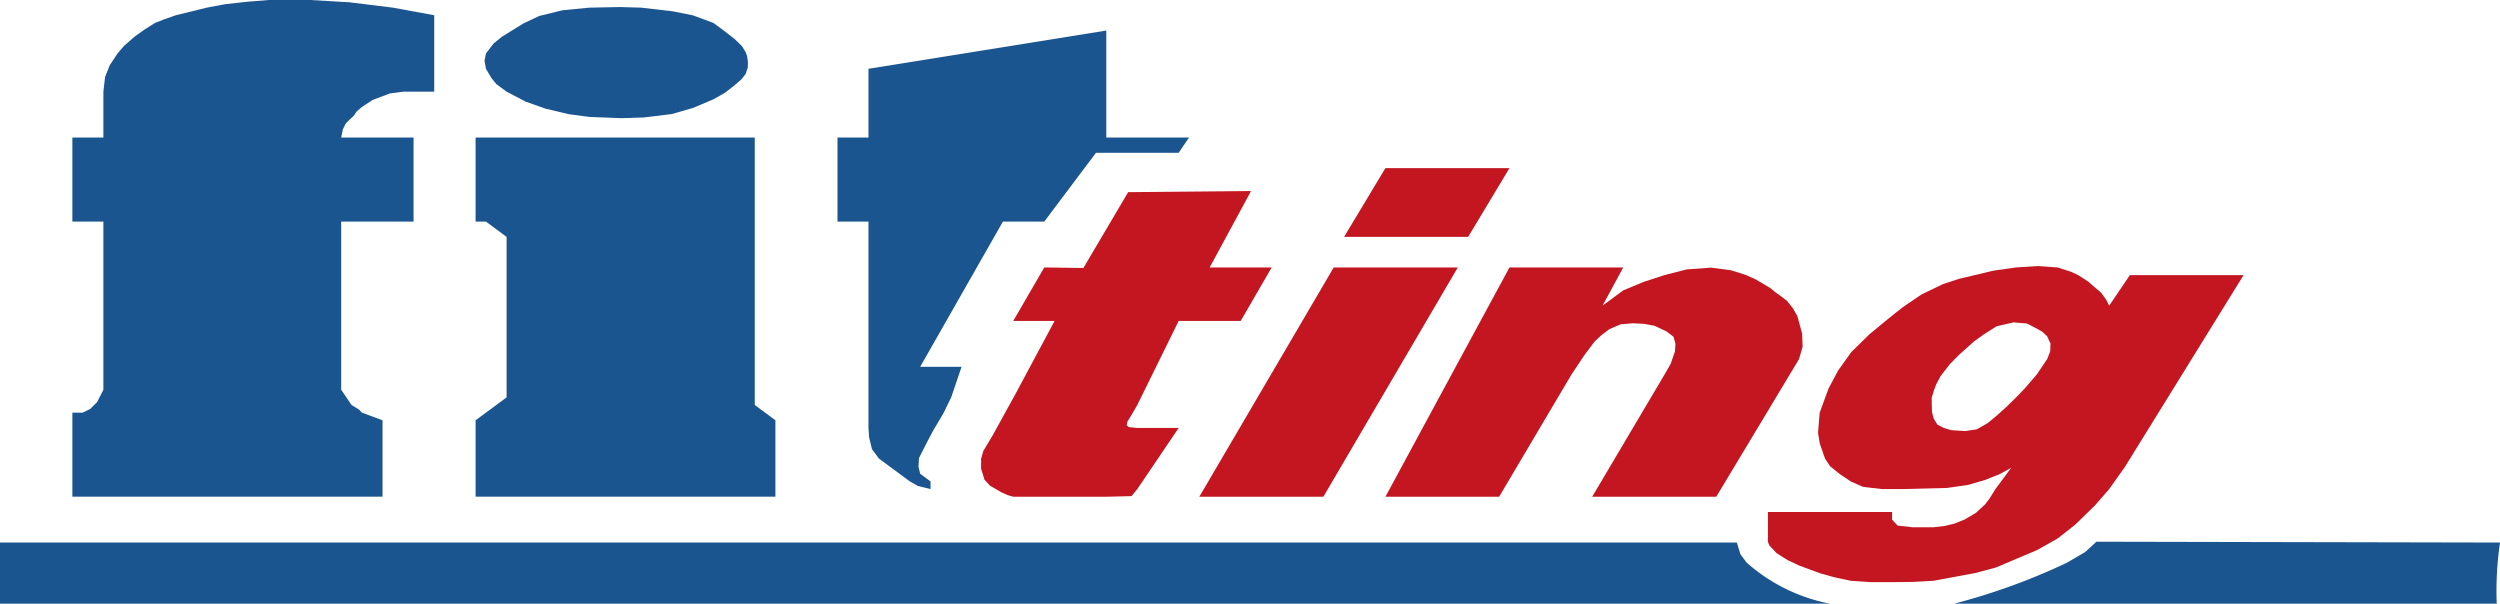
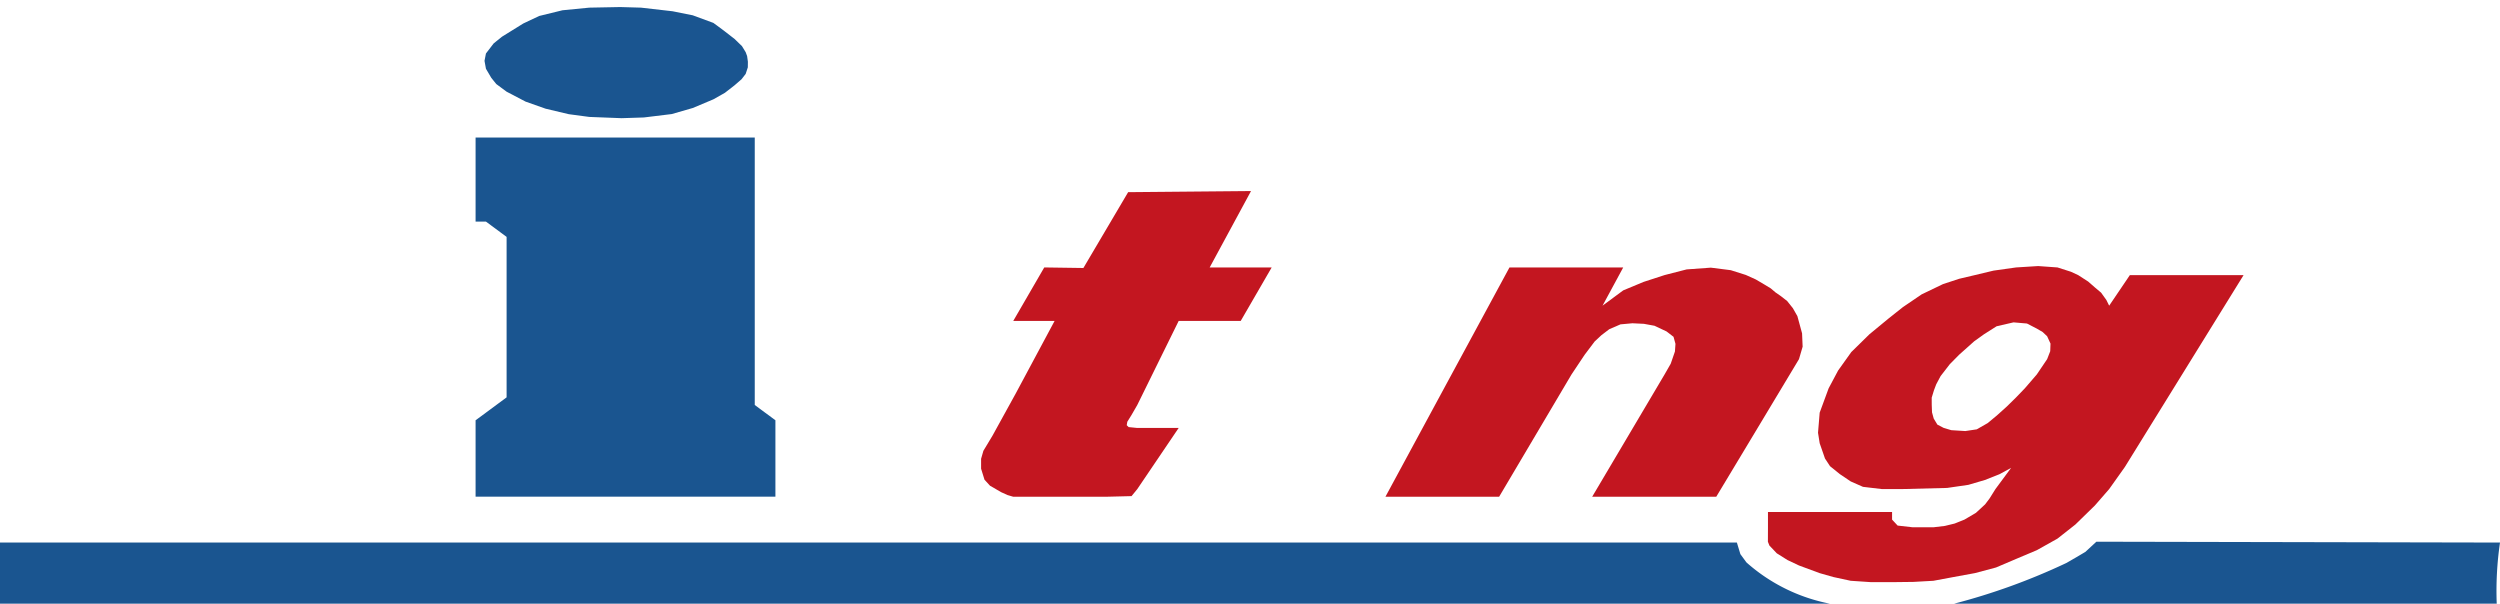
<svg xmlns="http://www.w3.org/2000/svg" viewBox="0 0 80.112 19.345">
  <defs>
    <clipPath id="clip-path" transform="translate(-0.021 -0.621)">
      <rect width="80.134" height="20.587" style="fill: none" />
    </clipPath>
  </defs>
  <g id="Layer_2" data-name="Layer 2">
    <g id="Layer_1-2" data-name="Layer 1">
      <g style="clip-path: url(#clip-path)">
        <g style="clip-path: url(#clip-path)">
          <path d="M55.679,18.007l.112.371.194.265a5.637,5.637,0,0,0,2.676,1.323H.021v-1.959Zm6.96,1.959a20.394,20.394,0,0,0,3.602-1.306l.329-.19.277-.164.352-.326,12.934.027a10.705,10.705,0,0,0-.105,1.959Z" transform="translate(-0.021 -0.621)" style="fill: #1a5590;fill-rule: evenodd" />
-           <polygon points="2.319 7.101 3.313 7.101 3.313 11.998 3.313 12.489 3.11 12.887 2.888 13.106 2.65 13.223 2.319 13.223 2.319 13.468 2.319 15.916 12.258 15.916 12.258 13.468 11.596 13.223 11.504 13.124 11.264 12.978 11.136 12.788 10.933 12.489 10.933 12.244 10.933 11.998 10.933 11.754 10.933 7.101 13.252 7.101 13.252 4.407 10.933 4.407 10.987 4.144 11.081 3.954 11.209 3.827 11.337 3.709 11.429 3.574 11.596 3.428 11.945 3.201 12.498 2.993 12.921 2.938 13.583 2.938 13.915 2.938 13.915 0.489 12.589 0.245 11.191 0.073 9.939 0 8.614 0 7.933 0.055 7.213 0.135 6.626 0.245 5.632 0.489 5.246 0.625 4.969 0.734 4.629 0.948 4.312 1.175 3.976 1.469 3.766 1.713 3.516 2.093 3.367 2.466 3.313 2.938 3.313 3.673 3.313 4.407 2.319 4.407 2.319 7.101" style="fill: #1a5590;fill-rule: evenodd" />
          <polygon points="15.24 4.407 15.24 7.101 15.572 7.101 15.903 7.346 16.234 7.591 16.234 8.08 16.234 9.06 16.234 10.284 16.234 11.508 16.234 12.488 16.234 12.733 15.903 12.978 15.572 13.223 15.24 13.467 15.24 15.916 24.848 15.916 24.848 13.467 24.517 13.223 24.186 12.978 24.186 12.733 24.186 12.242 24.186 4.407 15.24 4.407" style="fill: #1a5590;fill-rule: evenodd" />
-           <polygon points="33.463 7.101 32.138 7.101 29.487 11.754 30.813 11.754 30.481 12.734 30.223 13.26 29.91 13.786 29.709 14.165 29.45 14.674 29.433 14.955 29.487 15.182 29.819 15.427 29.819 15.672 29.414 15.573 29.156 15.427 28.493 14.937 28.162 14.692 27.942 14.392 27.849 14.012 27.83 13.713 27.83 13.468 27.83 12.978 27.83 7.101 26.837 7.101 26.837 4.407 27.83 4.407 27.83 2.204 35.451 0.979 35.451 4.407 38.101 4.407 37.77 4.897 35.12 4.897 33.463 7.101" style="fill: #1a5590;fill-rule: evenodd" />
          <polygon points="33.463 8.57 32.469 10.285 33.794 10.285 32.55 12.607 31.806 13.958 31.512 14.447 31.439 14.702 31.439 15.02 31.548 15.372 31.724 15.564 32.083 15.772 32.286 15.864 32.469 15.918 32.8 15.918 33.463 15.918 34.457 15.918 34.788 15.918 35.451 15.918 36.26 15.898 36.444 15.673 37.77 13.714 37.107 13.714 36.776 13.714 36.444 13.714 36.167 13.686 36.106 13.626 36.124 13.516 36.26 13.297 36.444 12.978 37.77 10.285 39.758 10.285 40.751 8.57 38.764 8.57 40.089 6.122 36.151 6.158 34.717 8.588 33.463 8.57" style="fill: #c31620;fill-rule: evenodd" />
-           <polygon points="44.395 5.387 43.071 7.591 47.046 7.591 48.371 5.387 44.395 5.387" style="fill: #c31620;fill-rule: evenodd" />
-           <polygon points="42.739 8.57 38.432 15.918 42.407 15.918 46.715 8.57 42.739 8.57" style="fill: #c31620;fill-rule: evenodd" />
          <polygon points="48.371 8.57 46.383 12.243 44.396 15.918 48.039 15.918 50.359 11.999 50.78 11.368 51.102 10.941 51.317 10.741 51.568 10.55 51.928 10.394 52.311 10.359 52.679 10.377 53.018 10.439 53.404 10.621 53.628 10.793 53.69 11.019 53.673 11.264 53.538 11.655 53.341 11.999 51.021 15.918 54.997 15.918 56.323 13.714 57.648 11.509 57.765 11.109 57.747 10.682 57.597 10.131 57.453 9.877 57.269 9.646 57.059 9.483 56.893 9.368 56.745 9.242 56.536 9.115 56.264 8.955 55.945 8.811 55.462 8.658 54.823 8.577 54.049 8.633 53.341 8.815 52.67 9.033 52.016 9.305 51.353 9.795 52.016 8.57 48.371 8.57" style="fill: #c31620;fill-rule: evenodd" />
          <path d="M68.272,9.437l-.663.98-.09-.183-.169-.235-.196-.165-.217-.19-.321-.207-.233-.108-.431-.138-.618-.044-.707.044-.723.102-.602.144-.501.118-.519.171-.682.328-.599.407-.448.355-.627.517-.581.57-.422.591-.304.571-.287.78-.053.644.053.335.17.49.162.246.313.253.349.235.394.174.602.071h.661l1.433-.036.681-.099.527-.155.466-.184.377-.205-.502.679-.188.3-.143.19-.296.273-.367.216-.314.126-.313.076-.367.044h-.663l-.484-.055-.178-.191v-.245h-3.977v.503l-.002.452.048.12.237.25.344.216.368.174.662.245.439.125.555.12.654.044h.663l.689-.008.645-.036.644-.12.681-.125.681-.181.662-.282.645-.272.662-.371.574-.452.625-.61.458-.526.503-.708,3.804-6.148Zm-2.552,2.439-.099.254-.331.49-.384.445-.279.29-.295.29-.322.29-.296.245-.348.199-.368.055-.448-.028-.242-.072-.204-.106-.117-.193-.055-.2-.009-.245-.001-.226.072-.236.072-.19.141-.265.296-.383.295-.299.485-.433.314-.225.405-.257.542-.125.431.037.315.163.188.11.143.135.108.235Z" transform="translate(-0.021 -0.621)" style="fill: #c31620;fill-rule: evenodd" />
          <polygon points="19.874 0.226 20.541 0.245 21.553 0.361 22.198 0.49 22.86 0.734 23.192 0.979 23.541 1.25 23.776 1.478 23.895 1.672 23.941 1.797 23.966 1.977 23.964 2.158 23.895 2.368 23.762 2.54 23.537 2.735 23.228 2.975 22.86 3.183 22.202 3.46 21.526 3.655 20.633 3.764 19.92 3.787 18.885 3.747 18.226 3.659 17.484 3.483 16.842 3.256 16.234 2.938 15.903 2.693 15.743 2.494 15.572 2.203 15.526 1.95 15.572 1.714 15.82 1.391 16.086 1.176 16.344 1.016 16.768 0.753 17.278 0.512 18.025 0.329 18.885 0.245 19.874 0.226" style="fill: #1a5590;fill-rule: evenodd" />
        </g>
      </g>
    </g>
  </g>
</svg>